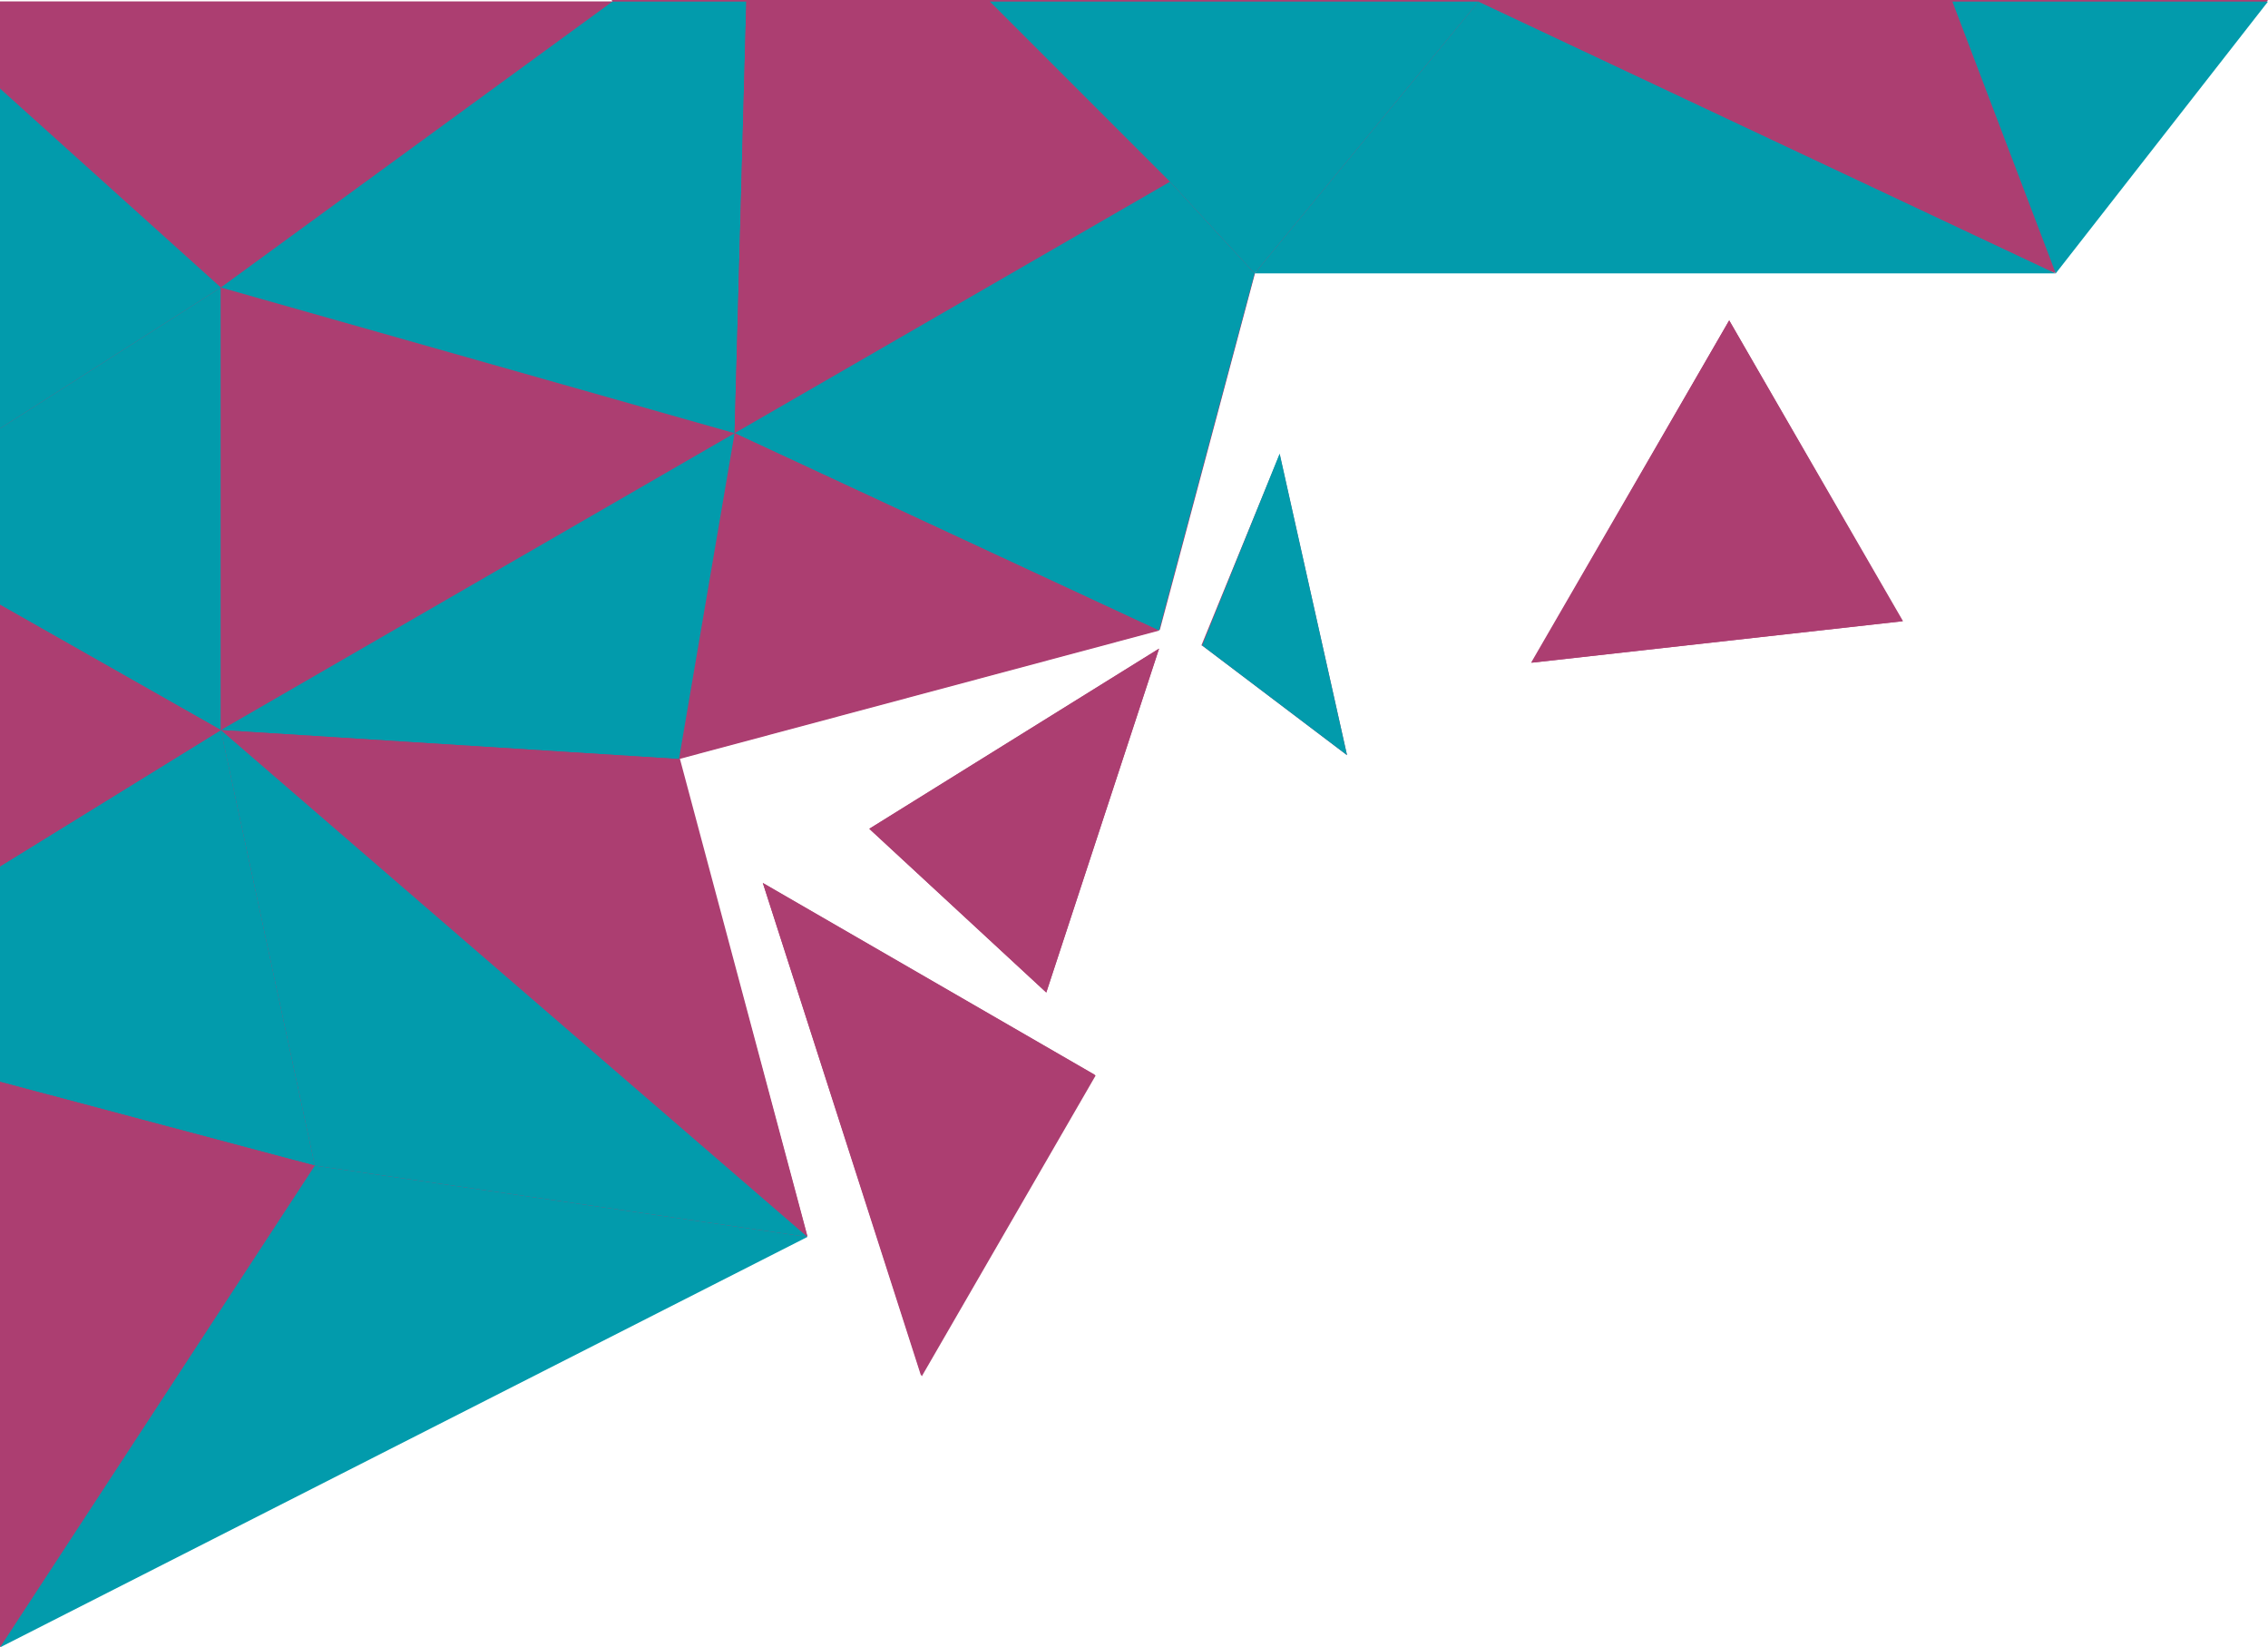
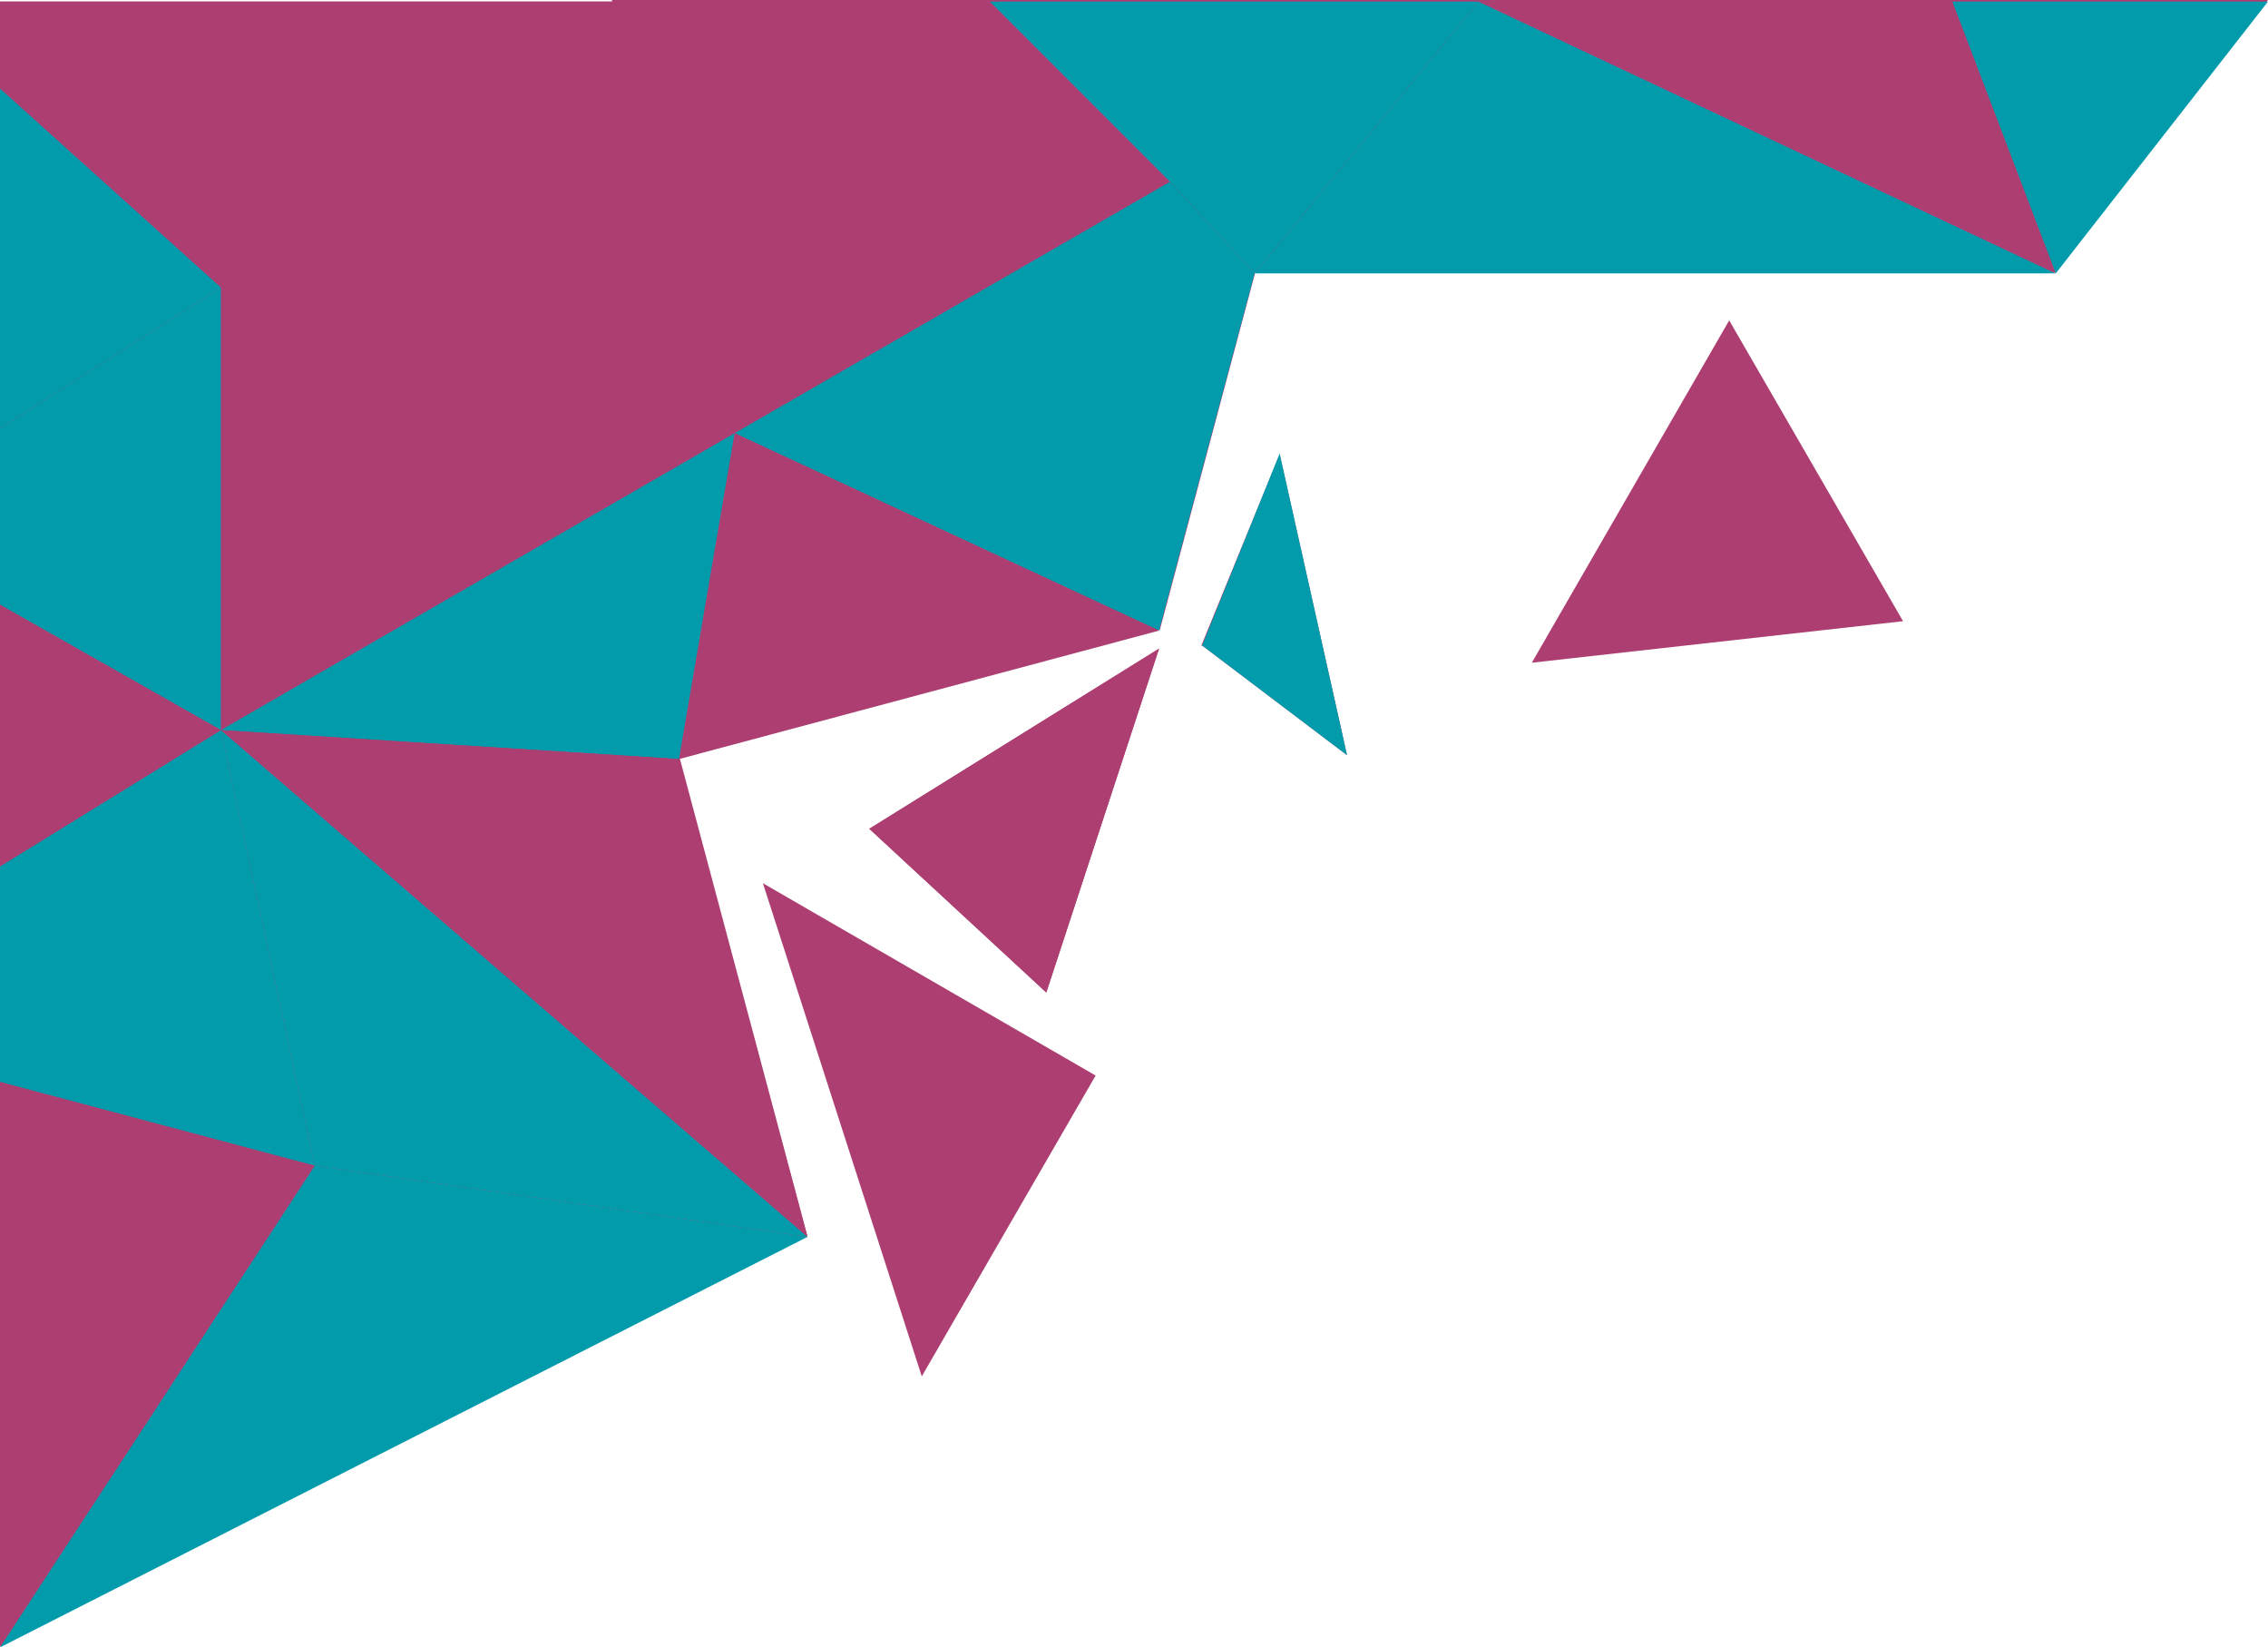
<svg xmlns="http://www.w3.org/2000/svg" clip-rule="evenodd" fill="#000000" fill-rule="evenodd" height="2103" image-rendering="optimizeQuality" preserveAspectRatio="xMidYMid meet" shape-rendering="geometricPrecision" text-rendering="geometricPrecision" version="1" viewBox="0.0 -2.0 2896.0 2103.0" width="2896" zoomAndPan="magnify">
  <g>
    <g>
      <g id="change1_1">
        <path d="M782 0l-782 0 0 111 0 434 0 224 0 334 0 275 0 722 1031 -524 -163 -610 613 -164 122 -457 1022 0 271 -347 -403 0 -605 0 -624 0 -311 0 -172 0zm698 826l-370 230 226 209 144 -439zm728 -419l-252 437 474 -53 -222 -384zm-673 415l185 140 -86 -384 -100 244zm-561 303l203 630 222 -384 -424 -245z" fill="#ac3e71" />
      </g>
      <g>
        <g id="change1_2">
          <path d="M0 111L282 365 782 0 0 0z" fill="#ac3e71" />
        </g>
        <g id="change2_1">
          <path d="M282 365L0 111 0 545z" fill="#029bac" />
        </g>
        <g id="change2_2">
          <path d="M282 365L0 545 0 770 282 930z" fill="#029bac" />
        </g>
        <g id="change1_3">
-           <path d="M282 365L282 930 938 551z" fill="#ac3e71" />
-         </g>
+           </g>
        <g id="change2_3">
-           <path d="M282 365L938 551 953 0 782 0z" fill="#029bac" />
-         </g>
+           </g>
        <g id="change1_4">
-           <path d="M953 0L938 551 1494 230 1264 0z" fill="#ac3e71" />
+           <path d="M953 0L938 551 1494 230 1264 0" fill="#ac3e71" />
        </g>
        <g id="change2_4">
          <path d="M1264 0L1494 230 1602 347 1888 0z" fill="#029bac" />
        </g>
        <g id="change2_5">
          <path d="M1494 230L938 551 1480 803 1602 347z" fill="#029bac" />
        </g>
        <g id="change1_5">
          <path d="M1480 803L938 551 867 967z" fill="#ac3e71" />
        </g>
        <g id="change2_6">
          <path d="M867 967L938 551 282 930z" fill="#029bac" />
        </g>
        <g id="change1_6">
          <path d="M867 967L282 930 1031 1577z" fill="#ac3e71" />
        </g>
        <g id="change2_7">
          <path d="M1031 1577L282 930 402 1486z" fill="#029bac" />
        </g>
        <g id="change2_8">
          <path d="M402 1486L282 930 0 1104 0 1379z" fill="#029bac" />
        </g>
        <g id="change1_7">
          <path d="M0 1104L282 930 0 770z" fill="#ac3e71" />
        </g>
        <g id="change1_8">
-           <path d="M402 1486L0 1379 0 2101z" fill="#ac3e71" />
-         </g>
+           </g>
        <g id="change2_9">
          <path d="M402 1486L0 2101 1031 1577z" fill="#029bac" />
        </g>
        <g id="change1_9">
-           <path d="M974 1125L1176 1754 1398 1370z" fill="#ac3e71" />
-         </g>
+           </g>
        <g id="change2_10">
          <path d="M1535 822L1720 962 1634 577z" fill="#029bac" />
        </g>
        <g id="change1_10">
-           <path d="M2208 407L1955 844 2429 791z" fill="#ac3e71" />
-         </g>
+           </g>
        <g id="change2_11">
          <path d="M1602 347L2625 347 1888 0z" fill="#029bac" />
        </g>
        <g id="change1_11">
          <path d="M1888 0L2625 347 2493 0z" fill="#ac3e71" />
        </g>
        <g id="change2_12">
          <path d="M2493 0L2625 347 2896 0z" fill="#029bac" />
        </g>
        <g id="change1_12">
          <path d="M1480 826L1110 1056 1336 1265z" fill="#ac3e71" />
        </g>
      </g>
    </g>
  </g>
</svg>